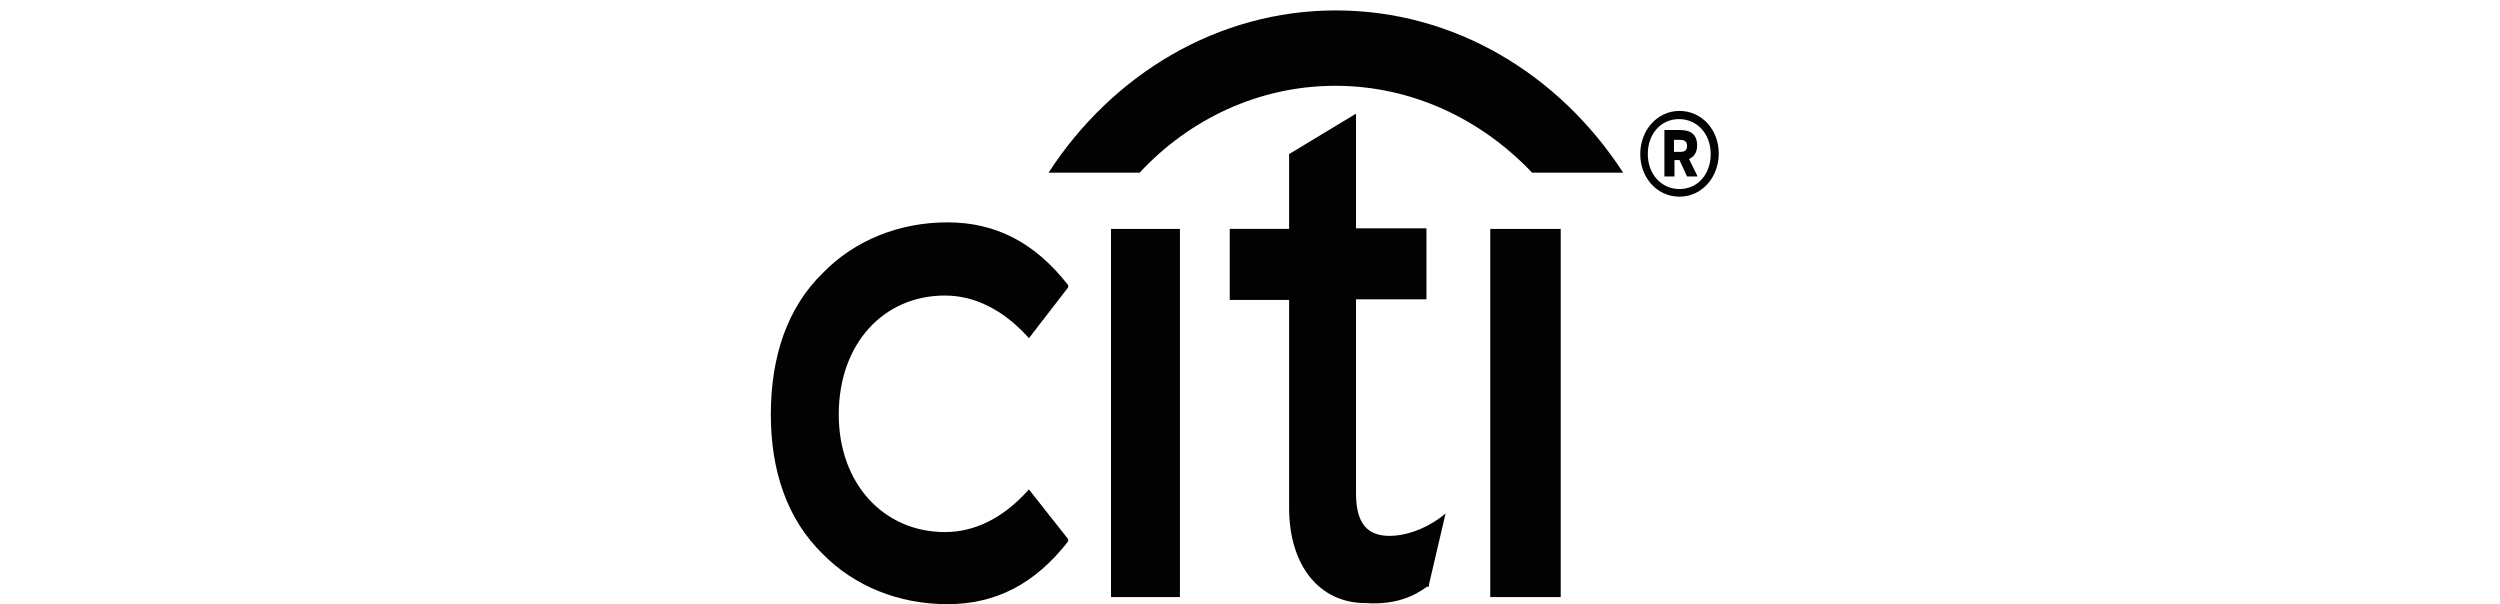
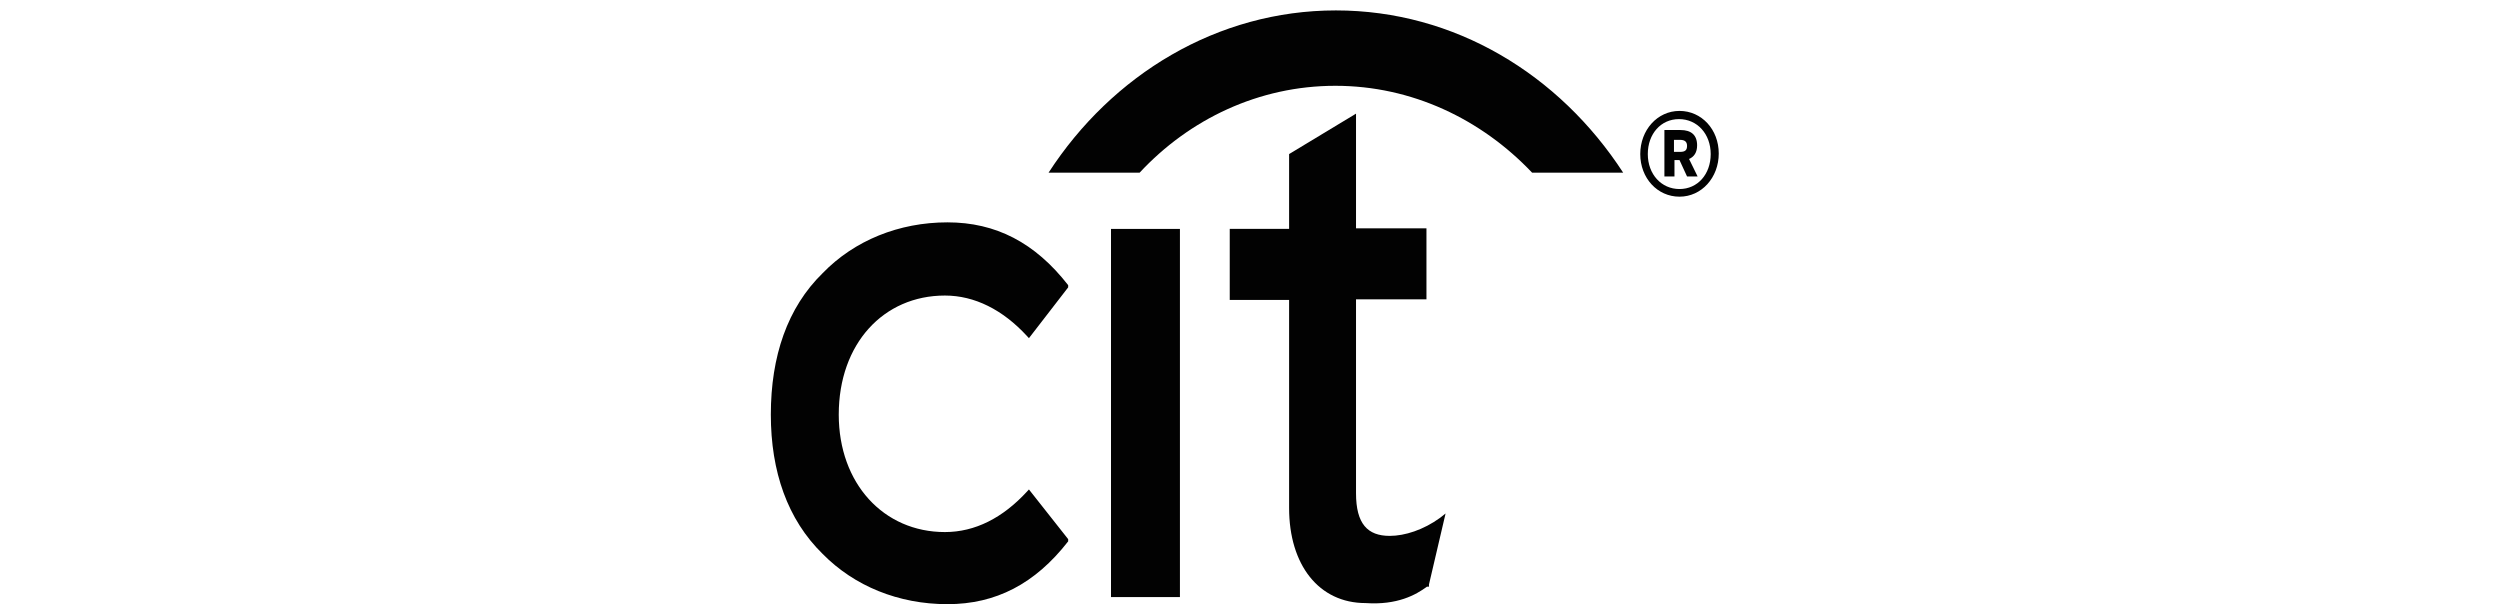
<svg xmlns="http://www.w3.org/2000/svg" width="240" height="58" viewBox="0 0 240 58" fill="none">
  <path fill-rule="evenodd" clip-rule="evenodd" d="M98.778 46.988L98.585 47.198C96.266 49.715 93.61 51.078 90.712 51.078C84.819 51.078 80.52 46.411 80.52 39.804C80.52 32.987 84.819 28.372 90.712 28.372C93.561 28.372 96.266 29.736 98.585 32.253L98.778 32.463L102.545 27.586V27.376C99.358 23.286 95.59 21.346 90.953 21.346C86.317 21.346 82.018 23.076 78.975 26.223C75.594 29.526 74 34.193 74 39.804C74 45.258 75.594 49.872 78.975 53.176C82.018 56.27 86.268 58 90.953 58C95.59 58 99.358 56.06 102.545 51.97V51.76L98.778 46.988Z" fill="#020202" />
-   <path d="M113.273 21.976H106.656V57.319H113.273V21.976Z" fill="#020202" />
+   <path d="M113.273 21.976H106.656V57.319H113.273Z" fill="#020202" />
  <path fill-rule="evenodd" clip-rule="evenodd" d="M138.244 49.714C136.65 50.868 134.863 51.445 133.414 51.445C131.289 51.445 130.178 50.291 130.178 47.354V28.739H136.94V21.922H130.178V10.91L123.754 14.79V21.974H118.055V28.791H123.754V48.77C123.754 54.224 126.604 57.895 131.096 57.895C134.139 58.104 135.926 57.108 136.988 56.321H137.181V56.112L138.775 49.295L138.244 49.714Z" fill="#020202" />
-   <path d="M149.828 21.976H143.066V57.319H149.828V21.976Z" fill="#020202" />
  <path d="M128.195 8.237C135.537 8.237 142.202 11.435 147.08 16.574H155.823C149.689 7.135 139.642 1 128.243 1C116.845 1 106.75 7.188 100.664 16.574H109.406C114.188 11.435 120.853 8.237 128.195 8.237Z" fill="#020202" />
  <path d="M157.465 14.791C157.465 12.483 159.107 10.648 161.232 10.648C163.357 10.648 165 12.431 165 14.738C165 17.045 163.357 18.881 161.232 18.881C159.107 18.881 157.465 17.098 157.465 14.791ZM164.227 14.791C164.227 12.85 162.923 11.434 161.184 11.434C159.445 11.434 158.189 12.85 158.189 14.791C158.189 16.731 159.493 18.147 161.232 18.147C162.971 18.147 164.227 16.731 164.227 14.791ZM159.735 12.483H161.329C162.343 12.483 162.923 12.955 162.923 13.952C162.923 14.633 162.633 15.053 162.15 15.262L162.971 16.941H161.957L161.232 15.367H160.749V16.941H159.783V12.483H159.735ZM161.281 14.581C161.764 14.581 161.957 14.424 161.957 14.004C161.957 13.585 161.715 13.427 161.281 13.427H160.701V14.581H161.281Z" fill="#020202" />
</svg>